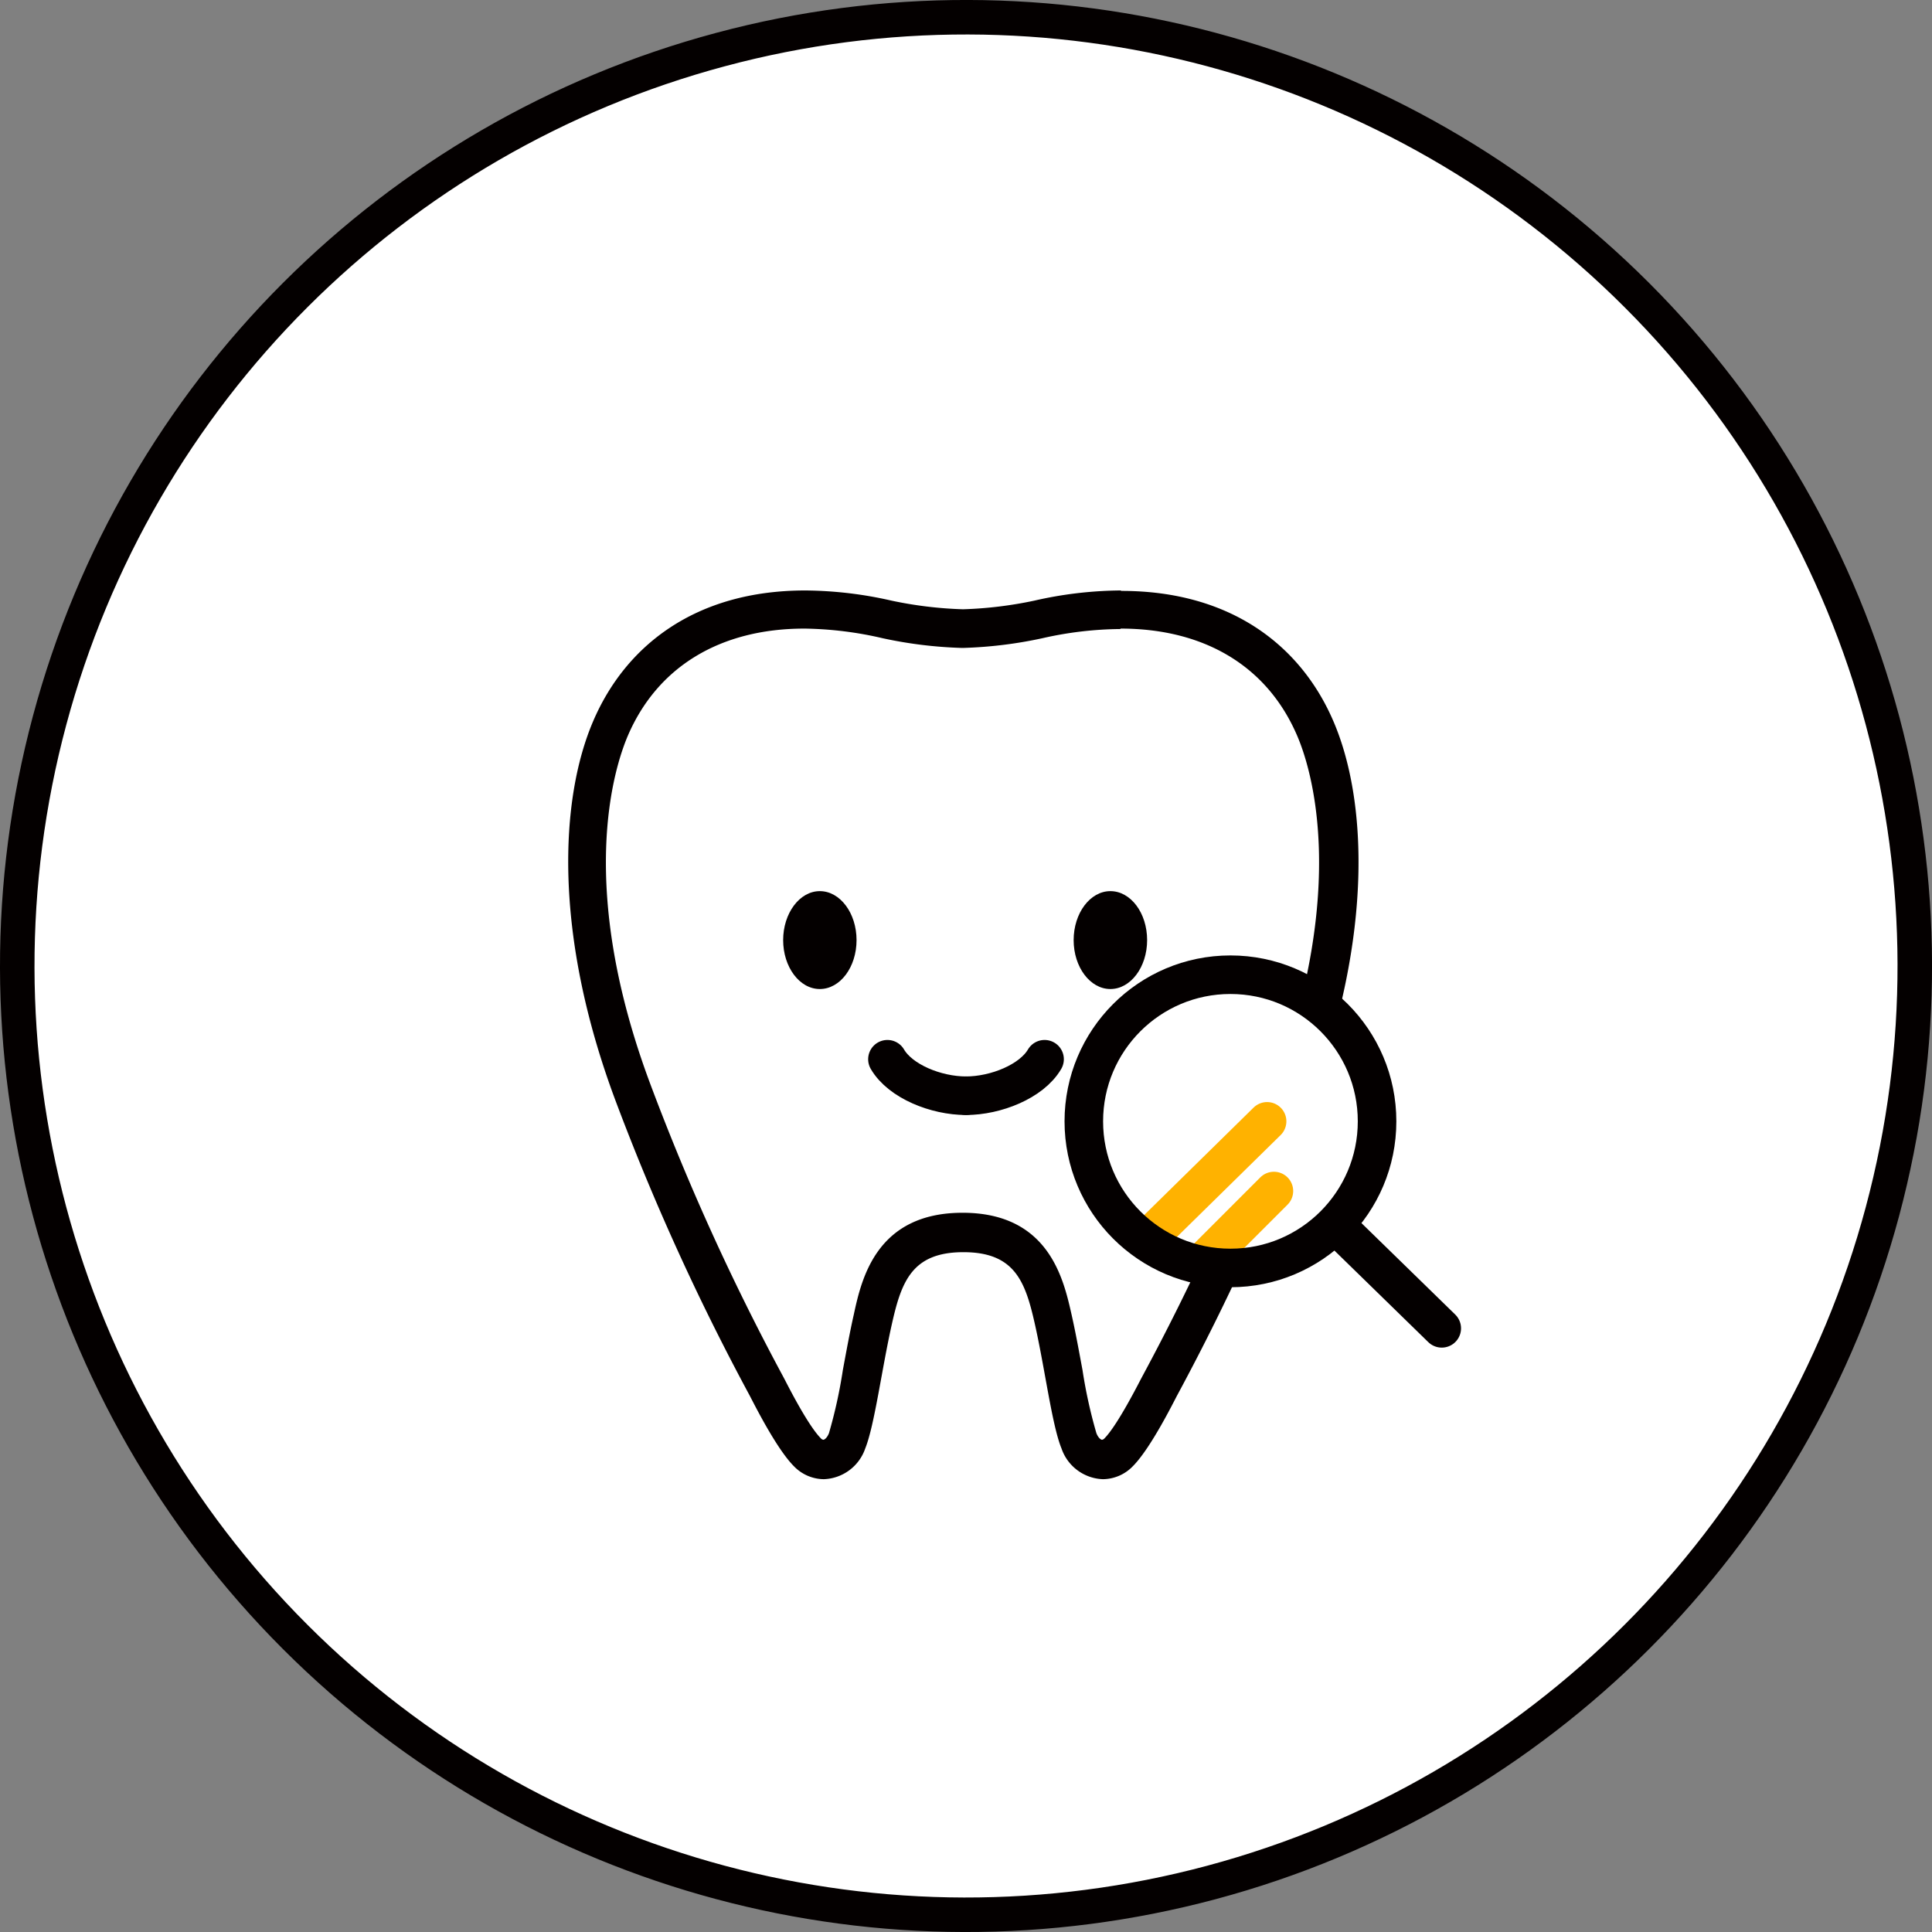
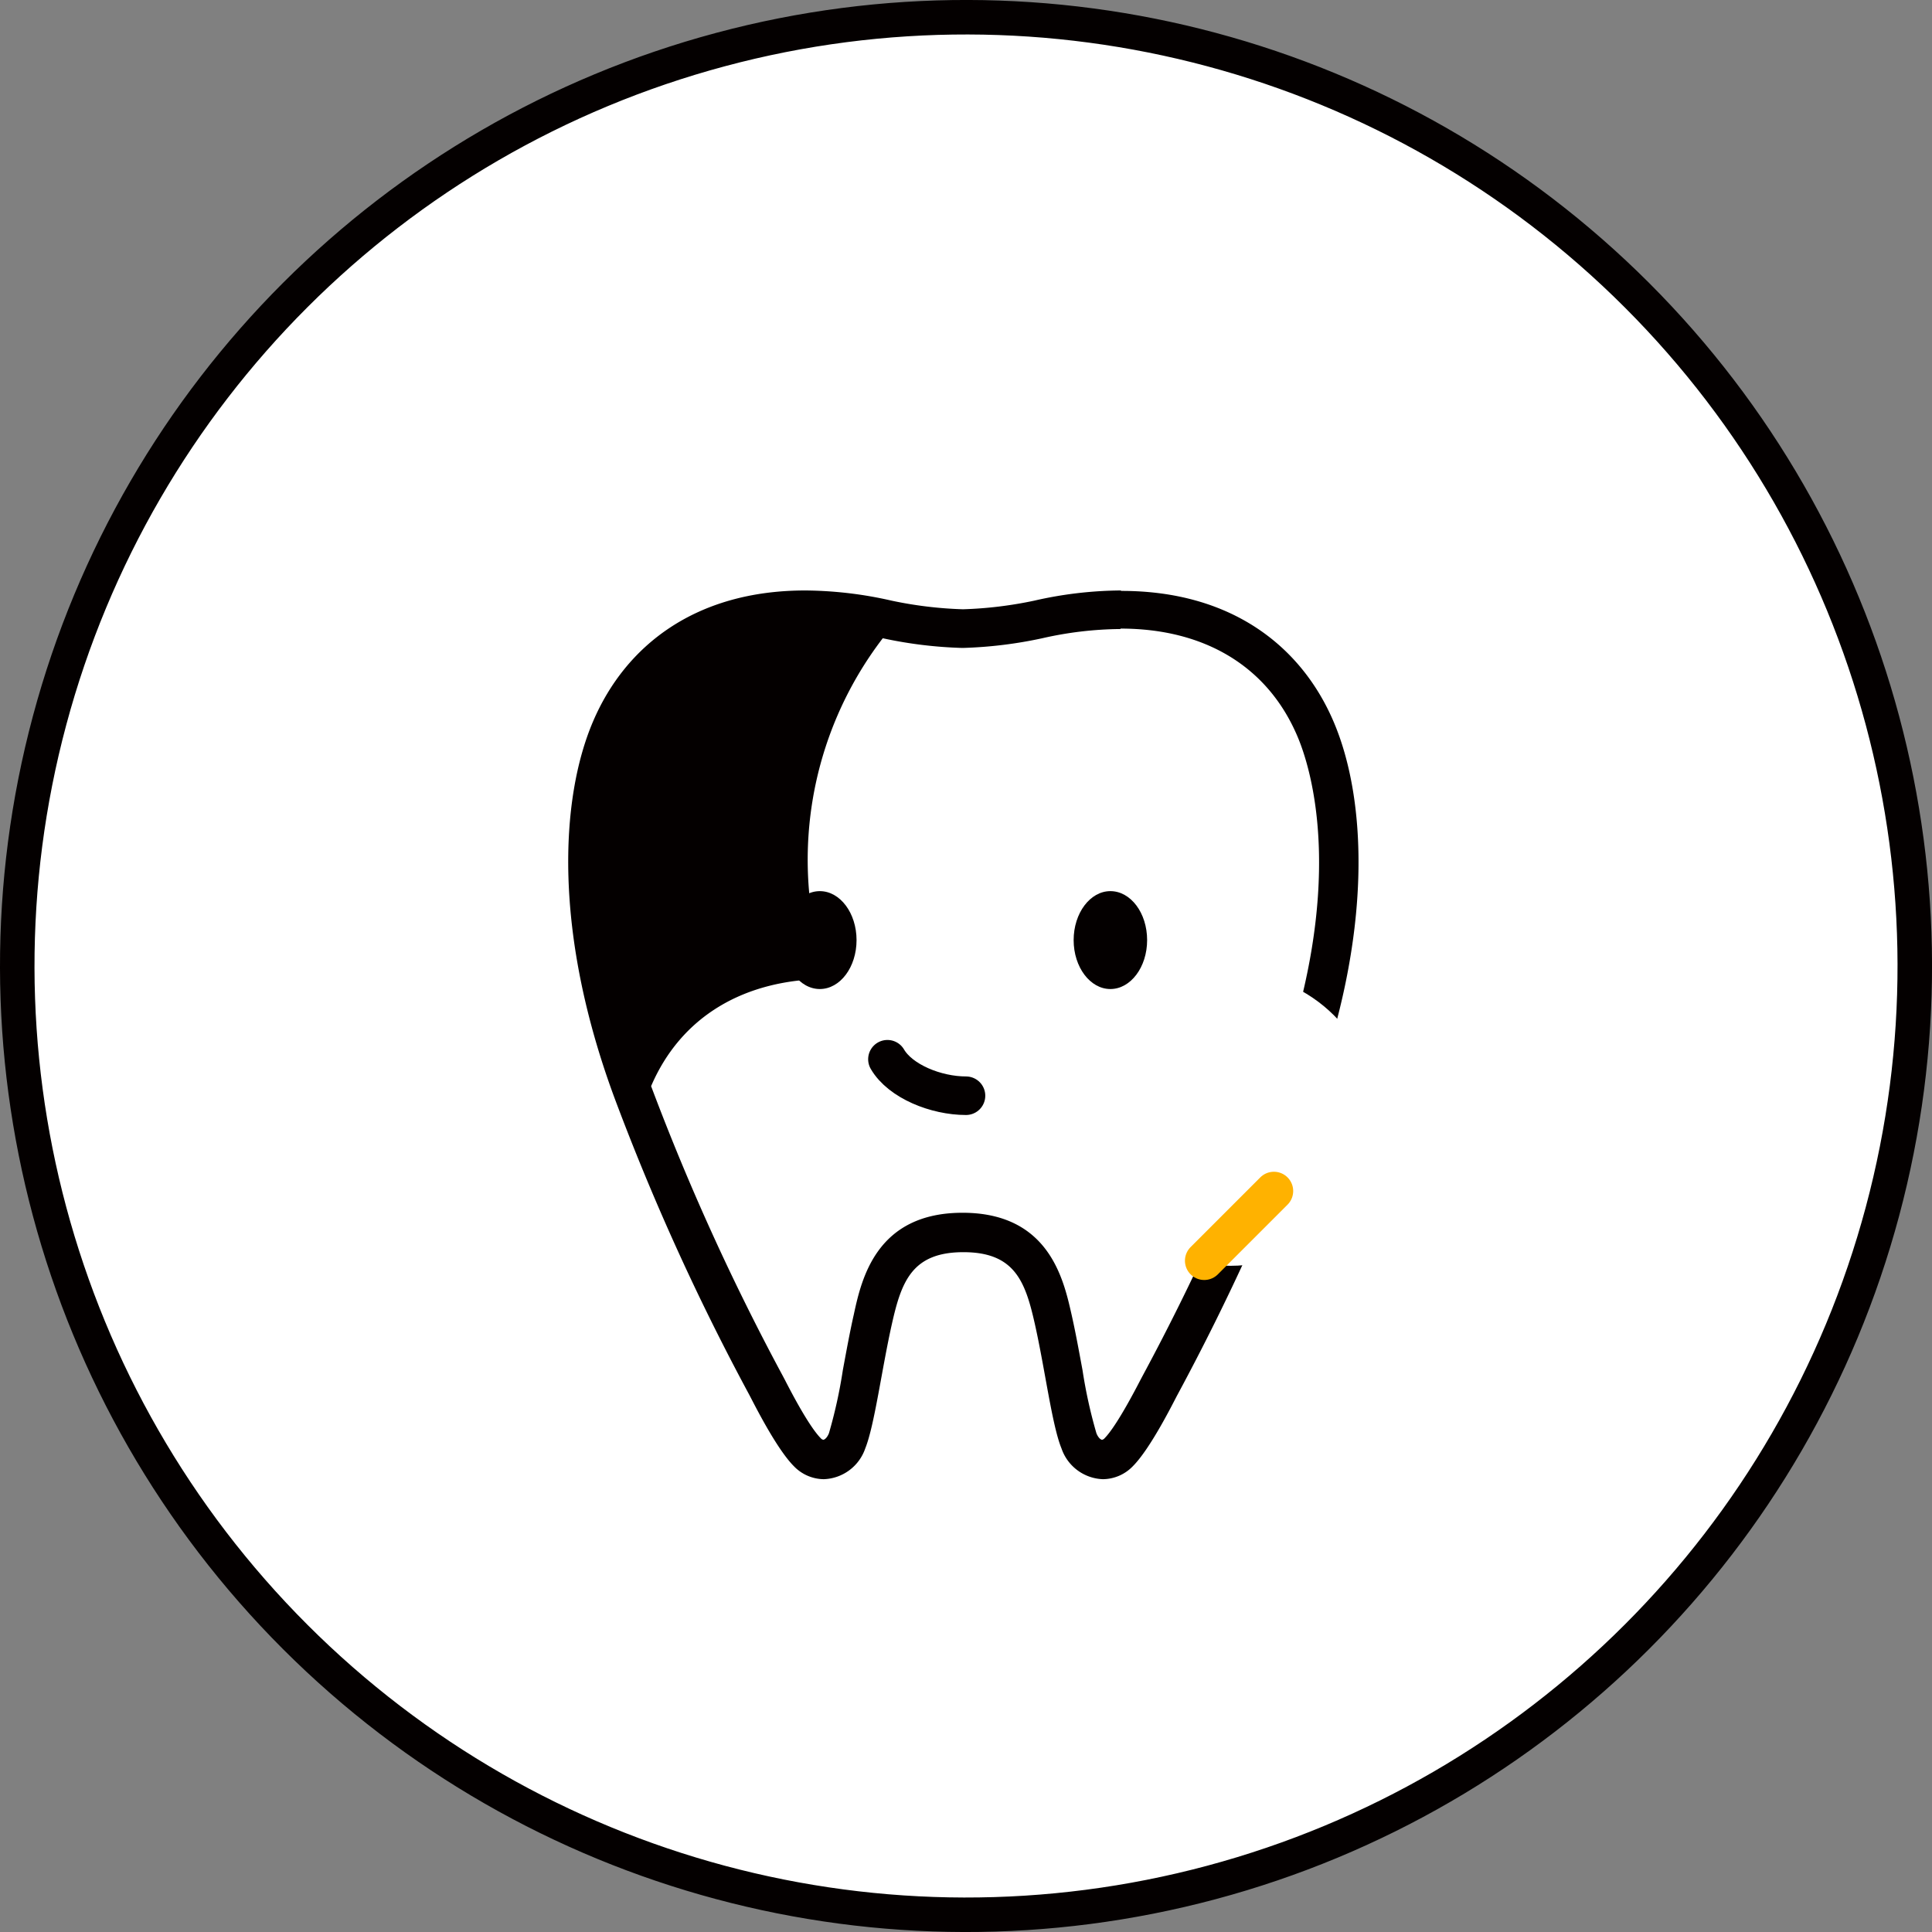
<svg xmlns="http://www.w3.org/2000/svg" viewBox="0 0 224 224">
  <rect x="0" y="0" width="224" height="224" fill="#808080" stroke="none" />
  <defs>
    <style>.cls-1,.cls-4{fill:#fff;}.cls-1,.cls-3,.cls-5{stroke:#040000;stroke-miterlimit:10;}.cls-1,.cls-3,.cls-5,.cls-6{stroke-linecap:round;}.cls-1{stroke-width:4px;}.cls-2{fill:#040000;}.cls-3,.cls-5,.cls-6{fill:none;}.cls-3{stroke-width:4.47px;}.cls-5,.cls-6{stroke-width:4.47px;}.cls-6{stroke:#ffb200;stroke-linejoin:round;}</style>
  </defs>
  <title>アセット 1</title>
  <g id="レイヤー_2" data-name="レイヤー 2">
    <g id="レイヤー_2-2" data-name="レイヤー 2">
      <circle class="cls-1" cx="112" cy="112" r="110" transform="translate(-46.39 112) rotate(-45)" />
-       <path class="cls-2" d="M129.92,72.88c9.78,0,17.05,4.41,20.48,12.43,1.58,3.67,6,17.45-2.66,40.62a273.61,273.61,0,0,1-15.26,33.58l-.27.51c-2.42,4.68-3.63,6.22-4.13,6.72a.52.52,0,0,1-.3.19c-.14,0-.44-.21-.66-.76a56.57,56.57,0,0,1-1.61-7.31c-.4-2.15-.8-4.37-1.28-6.49-.93-4.11-2.65-11.76-12.63-11.76S99.89,148.26,99,152.37c-.48,2.12-.88,4.34-1.28,6.49a56.57,56.57,0,0,1-1.61,7.31c-.22.55-.52.76-.66.76a.52.52,0,0,1-.3-.19c-.5-.5-1.71-2-4.13-6.72l-.27-.51a274.29,274.29,0,0,1-15.26-33.58C66.76,102.76,71.22,89,72.79,85.31c3.43-8,10.71-12.43,20.48-12.43A42.24,42.24,0,0,1,102.35,74a50,50,0,0,0,9.11,1.12h.28a50,50,0,0,0,9.1-1.12,42.24,42.24,0,0,1,9.08-1.07m0-4.47a46.07,46.07,0,0,0-10,1.18,46.46,46.46,0,0,1-8.27,1,46.45,46.45,0,0,1-8.28-1,46.07,46.07,0,0,0-10-1.18c-12.74,0-20.84,6.4-24.59,15.14-3.87,9-4.65,24.66,2.58,44a276.82,276.82,0,0,0,15.52,34.13c.45.84,3.1,6.2,5.17,8.27a4.87,4.87,0,0,0,3.46,1.5,5.27,5.27,0,0,0,4.81-3.57c1.08-2.69,1.9-9.15,3.1-14.48,1.1-4.88,2.34-8.27,8.28-8.27s7.17,3.39,8.27,8.27c1.2,5.33,2,11.79,3.1,14.48a5.27,5.27,0,0,0,4.81,3.57,4.87,4.87,0,0,0,3.46-1.5c2.07-2.07,4.72-7.43,5.17-8.27a276.82,276.82,0,0,0,15.52-34.13c7.23-19.29,6.45-34.93,2.58-43.95-3.74-8.74-11.85-15.14-24.59-15.14Z" />
+       <path class="cls-2" d="M129.92,72.88c9.78,0,17.05,4.41,20.48,12.43,1.58,3.67,6,17.45-2.66,40.62a273.61,273.61,0,0,1-15.26,33.58l-.27.51c-2.42,4.68-3.63,6.22-4.13,6.72a.52.52,0,0,1-.3.19c-.14,0-.44-.21-.66-.76a56.57,56.57,0,0,1-1.61-7.31c-.4-2.15-.8-4.37-1.28-6.49-.93-4.11-2.65-11.76-12.63-11.76S99.89,148.26,99,152.37c-.48,2.12-.88,4.34-1.28,6.49a56.57,56.57,0,0,1-1.61,7.31c-.22.55-.52.76-.66.76a.52.52,0,0,1-.3-.19c-.5-.5-1.71-2-4.13-6.72l-.27-.51a274.29,274.29,0,0,1-15.26-33.58c3.43-8,10.71-12.43,20.48-12.43A42.24,42.24,0,0,1,102.35,74a50,50,0,0,0,9.11,1.12h.28a50,50,0,0,0,9.1-1.12,42.24,42.24,0,0,1,9.08-1.07m0-4.47a46.07,46.07,0,0,0-10,1.18,46.46,46.46,0,0,1-8.27,1,46.45,46.45,0,0,1-8.28-1,46.07,46.07,0,0,0-10-1.18c-12.74,0-20.84,6.4-24.59,15.14-3.87,9-4.65,24.66,2.58,44a276.82,276.82,0,0,0,15.52,34.13c.45.84,3.1,6.2,5.17,8.27a4.87,4.87,0,0,0,3.46,1.5,5.27,5.27,0,0,0,4.81-3.57c1.08-2.69,1.9-9.15,3.1-14.48,1.1-4.88,2.34-8.27,8.28-8.27s7.17,3.39,8.27,8.27c1.2,5.33,2,11.79,3.1,14.48a5.27,5.27,0,0,0,4.81,3.57,4.87,4.87,0,0,0,3.46-1.5c2.07-2.07,4.72-7.43,5.17-8.27a276.82,276.82,0,0,0,15.52-34.13c7.23-19.29,6.45-34.93,2.58-43.95-3.74-8.74-11.85-15.14-24.59-15.14Z" />
      <path class="cls-2" d="M99.31,109c0,3.13-1.9,5.67-4.26,5.67S90.8,112.11,90.8,109s1.9-5.68,4.25-5.68,4.26,2.54,4.26,5.68" />
      <path class="cls-2" d="M133,109c0,3.13-1.91,5.67-4.26,5.67s-4.26-2.54-4.26-5.67,1.91-5.68,4.26-5.68S133,105.84,133,109" />
      <path class="cls-3" d="M102.89,122.81c1.5,2.57,5.64,4.23,9.11,4.23" />
-       <path class="cls-3" d="M121.11,122.81c-1.5,2.57-5.65,4.23-9.11,4.23" />
      <circle class="cls-4" cx="142.66" cy="129.76" r="17" />
-       <line class="cls-5" x1="154.98" y1="142.13" x2="167.16" y2="154.01" />
-       <line class="cls-6" x1="146.91" y1="130.01" x2="132.91" y2="143.76" />
      <line class="cls-6" x1="147.7" y1="138.09" x2="139.62" y2="146.17" />
-       <circle class="cls-5" cx="142.66" cy="130.01" r="17" />
    </g>
  </g>
</svg>